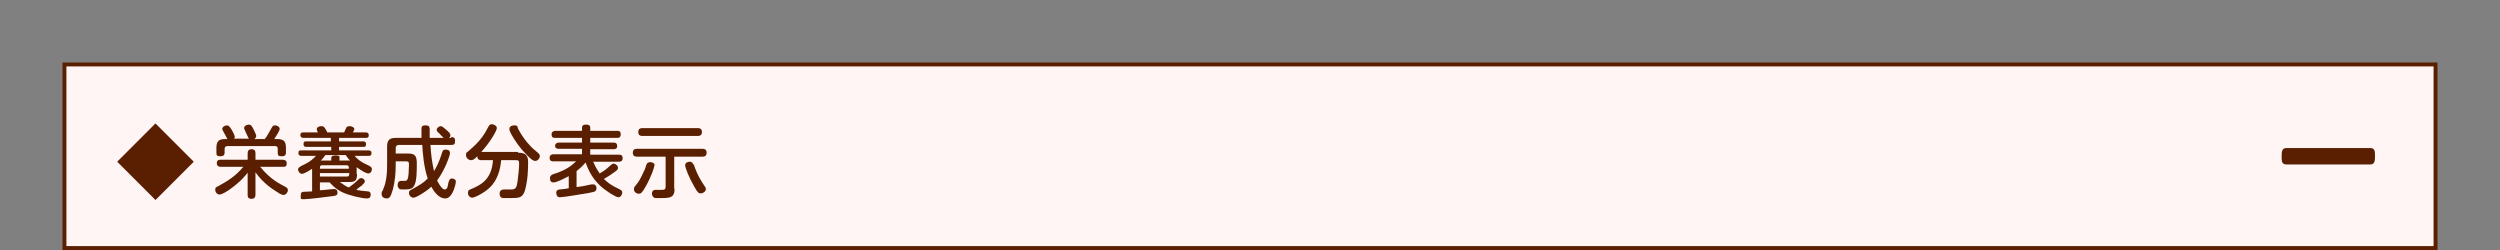
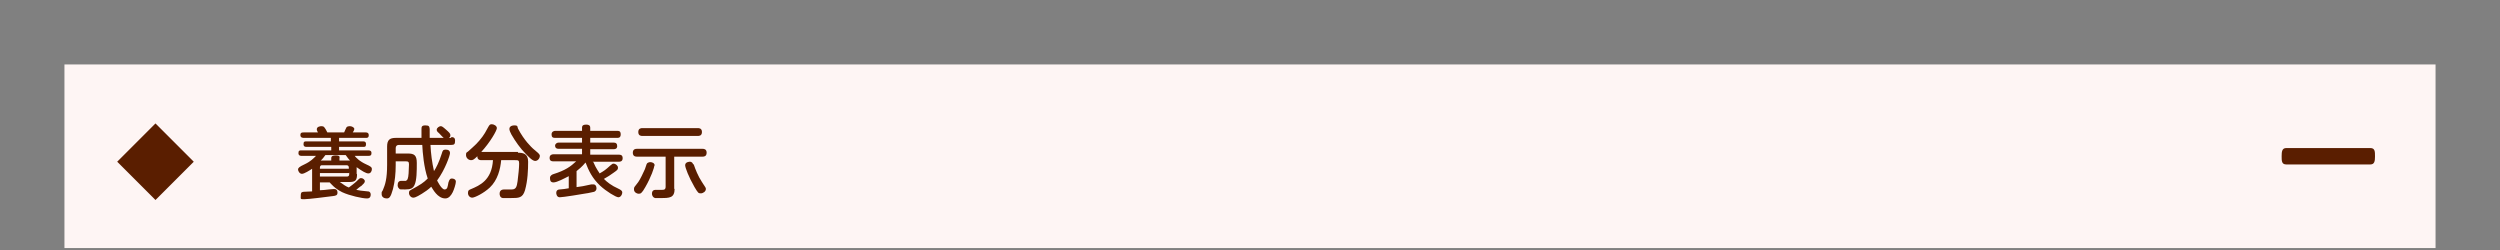
<svg xmlns="http://www.w3.org/2000/svg" id="_レイヤー_1" data-name="レイヤー 1" version="1.1" viewBox="0 0 640 64">
  <rect x="0" y="0" width="640" height="64" fill="#808080" stroke="none" />
  <defs>
    <style>
      .cls-1 {
        fill: #5a1e00;
      }

      .cls-1, .cls-2, .cls-3 {
        stroke-width: 0px;
      }

      .cls-2 {
        fill: none;
      }

      .cls-3 {
        fill: #fef5f4;
      }
    </style>
  </defs>
  <g>
    <rect class="cls-3" x="16.5" y="16.5" width="607" height="47" />
-     <path class="cls-1" d="M623,17v46H17V17h606M624,16H16v48h608V16h0Z" />
  </g>
  <g>
    <path class="cls-1" d="M49.6,41.4l-9.8,9.8-9.8-9.8,9.8-9.8,9.8,9.8Z" />
-     <path class="cls-1" d="M65.4,49.8c0,.3,0,1.1-1,1.1s-1-.6-1-1.1v-5.6c-.5.7-1.9,2.4-4.6,4.3-.7.5-2,1.3-2.6,1.3s-1.1-.6-1.1-1.2.2-.7.7-.9c2.5-1.4,4.4-2.5,6.5-5h-5.8c-.2,0-1,0-1-.9s.6-.9,1-.9h6.9v-1.6c0-.3,0-1.1,1-1.1s1,.7,1,1.1v1.6h7c.2,0,1,0,1,.9s-.4.9-1,.9h-5.8c2.6,3.2,4.9,4.3,6.4,5.1.4.2.7.4.7.9s-.5,1.2-1.1,1.2-1.3-.5-1.9-.9c-2.1-1.3-3.9-2.9-5.3-4.9v5.7ZM63.9,35.7c-.2-.2-.2-.2-.5-.8-.2-.5-.5-1-.7-1.5,0-.2-.2-.3-.2-.6,0-.8,1.1-.9,1.2-.9.6,0,.8.4,1.2,1.2.2.4.7,1.4.7,1.7s-.2.6-.5.8h2.7c.5-.6,1.4-2.3,1.7-2.8.2-.3.3-.7.9-.7s1.2.4,1.2.9-1,2-1.4,2.6h.8c1.6,0,2.2.6,2.2,2.2v1.2c0,.3,0,1-1,1s-1.1-.2-1.1-1v-.9c0-.5-.2-.7-.7-.7h-12.2c-.4,0-.7.2-.7.7v.9c0,.3,0,1-1,1s-1.1-.2-1.1-1v-1.2c0-1.7.7-2.2,2.2-2.2h.6c-.1-.2-.7-1.4-.9-1.7-.3-.6-.4-.7-.4-.9,0-.6.8-.9,1.2-.9s.7.3,1.2,1.1c.2.4.8,1.4.8,1.8s-.1.4-.2.5h3.9Z" />
    <path class="cls-1" d="M91.4,44.5c0,1.7-.4,2.1-2.1,2.1h-2.3c1,.7,1.5,1.1,2.3,1.4.4-.3,1.5-1.1,2-1.6.8-.8.8-.8,1.2-.8s.9.4.9.8-.4.7-.9,1.2c-.1,0-1.1.8-1.3,1,.9.2,1.1.2,3,.4.5,0,.7.4.7.8,0,1-.7,1-1,1-1.1,0-4.4-.7-6.3-1.6-2-1-2.9-2.2-3.2-2.5h-2.5v2c.6,0,1.4-.1,2.3-.2.8-.1,1.3-.1,1.4-.1.7,0,.8.6.8.9,0,.7-.4.8-1.2.9-1.6.2-6.2.8-7.3.8s-.9,0-.9-1,.5-.8.7-.9c.2,0,1.9-.1,2.2-.1v-5.8c-.6.4-2,1.3-2.6,1.3s-1-.7-1-1.1.3-.7,1.6-1.3c1.7-.8,2.4-1.6,3-2.2h-3.7c-.2,0-.8,0-.8-.7s.3-.7.8-.7h7.6v-.9h-6.3c-.3,0-.8,0-.8-.7s.3-.7.7-.7h6.3v-.9h-6.9c-.2,0-.9,0-.9-.7s.4-.7.9-.7h3.6c-.3-.5-.3-.7-.3-.8,0-.7.9-.8,1.2-.8.6,0,.8.2,1.5,1.6h4.3c.1-.2.5-1.2.6-1.3.1-.2.5-.3.9-.3s1.1.3,1.1.7-.3.7-.4.9h3.3c.2,0,.8,0,.8.7s-.4.7-.8.7h-6.8v.9h6.2c.2,0,.7,0,.7.7s-.3.7-.7.7h-6.2v.9h7.5c.4,0,.8.1.8.7s-.3.7-.8.7h-3.5c.3.4,1.2,1.4,3,2.2,1.1.5,1.4.7,1.4,1.2s-.3,1.1-.9,1.1-1.6-.6-3-1.6c0,.3,0,.4,0,.5v1.3ZM81.9,43.2h7.4v-.3c0-.4-.2-.6-.6-.6h-6.3c-.3,0-.5.2-.5.6v.3ZM89.3,44.3h-7.4v.9h6.9c.4,0,.6-.2.6-.6v-.4ZM89.6,41.1c-.3-.3-.6-.7-1.1-1.4h-5.2c-.4.5-.7,1-1.2,1.4h2.7v-.5c0-.4,0-.8,1.2-.8s.9.5.9.8v.5h2.8Z" />
    <path class="cls-1" d="M115.5,35.1c.4,0,1,0,1,.9s-.2,1.1-1,1.1h-5.3c.1,2.2.4,4.5.9,6.7.6-.9,1.3-2.3,2-4.5.2-.7.3-1,1-1s1.1.3,1.1.9-1.3,4.3-3.3,7c0,0,1.1,2.3,1.9,2.3s.8-.8,1-1.8c.3-.9.5-1,.9-1s1,.2,1,.8-.5,2.1-.8,2.7c-.4.8-1,1.6-1.9,1.6-2,0-3.2-2.4-3.6-3-.7.7-1.6,1.3-2.4,1.8-1.6,1-2,1-2.2,1-.6,0-1.1-.6-1.1-1.2s.2-.6.7-.9c2.2-1.2,3-1.7,4.1-2.8-1-2.9-1.3-6.6-1.4-8.6h-6c-.5,0-.8.3-.8.8v1.4h3.1c1.6,0,2.3.4,2.3,2.4s0,4.5-.6,5.7c-.4.8-.9,1.1-2.4,1.1s-1.3,0-1.5-.2c-.4-.3-.4-.8-.4-.9,0-.7.3-1.1.9-1.1,1,0,1.1,0,1.2,0,.4-.2.6-.5.7-1.9,0-.7.1-1.6.1-2.3s-.2-.8-.9-.8h-2.5v1c0,2.1-.2,4.1-.7,6.1-.6,2.2-1,2.4-1.6,2.4s-1.3-.3-1.3-1.1,0-.4.3-1c.6-1.4,1.1-2.9,1.1-6.5v-4.7c0-1.7.7-2.2,2.2-2.2h6.6c0-.7,0-1.4,0-2.1s0-1.1,1-1.1,1,.3,1.1.9c0,.6,0,1.7,0,2.3h3.6c-.2-.1-1.2-1.2-1.2-1.2-.5-.4-.6-.6-.6-.9,0-.5.7-.9,1-.9s.5.1,1.4.9c.8.7,1.1,1,1.1,1.4s-.1.5-.4.7h.6Z" />
    <path class="cls-1" d="M132.6,39.1c1.3,0,2.6.2,2.6,2.3s-.1,4.8-.8,7.3c-.6,2-1.6,2-3.6,2s-1.9,0-2.1,0c-.7-.1-.8-.8-.8-1.1,0-1.1.9-1.1,1.3-1.1s1.6,0,1.8,0c1.1,0,1.3-.7,1.5-2.1.2-1.5.4-3.6.4-4.5s-.2-.9-1.1-.9h-3.5c-.2,2.3-.9,5.1-2.9,7-1.6,1.5-3.9,2.6-4.5,2.6s-1.1-.5-1.1-1.2.3-.8.8-1c2.1-.9,5.3-2.2,5.6-7.4h-3c-.9,0-1-.6-1-1-.9.9-1.2,1-1.6,1-.7,0-1.3-.6-1.3-1.3s.1-.6.5-.9c1.8-1.6,2.5-2.2,3.7-3.8.5-.7.7-1,1.5-2.5.3-.5.4-.7.9-.7s1.3.4,1.3,1-1.7,3.6-4,6.1h9.4ZM137.8,39.2c.3.3.4.5.4.7,0,.6-.5,1.3-1.2,1.3s-1.7-1.1-2.3-1.7c-1.5-1.5-2.7-3.2-3.8-5.1-.2-.4-.5-1-.5-1.4s.3-.9,1.3-.9.7.4.9.8c1.6,3.1,3.5,4.8,3.8,5.1l1.4,1.2Z" />
    <path class="cls-1" d="M151.9,41.5c.7,1.7,1.6,2.8,1.6,2.9,1.2-.7,1.5-.9,2.7-2,.6-.5.6-.5.9-.5.5,0,1.1.5,1.1,1s-.1.6-1.1,1.3c-.8.6-1.6,1.1-2.5,1.6.8.8,1.9,1.7,3.7,2.5.6.3,1,.5,1,1s-.4,1.2-1,1.2-3.1-1.5-4.7-3c-2-1.9-2.9-3.8-3.7-5.9-.9,1.1-1.8,1.8-2.3,2.2v4.1c1.5-.2,1.5-.2,3.8-.7.2,0,.4,0,.5,0,.5,0,.8.4.8,1s-.4.8-.6.9c-.1,0-1.7.4-2,.4-1.1.2-6,1-6.8,1s-.9-.9-.9-1.1c0-.8.6-.9.9-.9.3,0,1.9-.2,2.3-.3v-3.1c-1,.5-3,1.6-3.9,1.6s-.9-.7-.9-1.2.5-.8.8-.9c3.2-1,4.5-2,5.9-3.3h-5.9c-.4,0-.9-.1-.9-.9s.7-.9.9-.9h7.4v-1.4h-6c-.6,0-.9-.3-.9-.8s.5-.8.9-.8h6v-1.2h-6.9c-.6,0-.9-.2-.9-.9s.6-.9.9-.9h6.9v-.8c0-.7.5-.8,1.1-.8s1,.2,1,.8v.8h6.9c.4,0,.9,0,.9.9s-.6.9-.9.9h-6.9v1.2h6c.6,0,.9.3.9.9s-.4.8-.9.8h-6v1.4h7.4c.4,0,.9.1.9.9s-.6.9-.9.9h-6.8Z" />
    <path class="cls-1" d="M172.7,48.3c0,2.4-1.3,2.4-3.6,2.4s-1.1,0-1.4,0c-.7-.2-.8-.9-.8-1.1,0-1,.7-1,1.1-1s1.4,0,1.5,0c.4,0,.9,0,.9-.8v-7.7h-7.4c-.2,0-1,0-1-1s.8-1,1-1h16.9c.2,0,1,0,1,1s-.8,1-1,1h-7.3v8.3ZM167.5,42.4c0,.5-.8,2.9-2.3,5.5-.9,1.6-1.2,1.7-1.7,1.7s-1.2-.4-1.2-1.1,0-.4,1.1-1.9c.5-.7,1.3-2.4,1.7-3.3.4-1.3.5-1.5.7-1.6.2-.1.4-.2.6-.2.5,0,1.2.2,1.2.9ZM178.7,32.8c.2,0,1,0,1,1s-.8,1-1,1h-14.3c-.2,0-1,0-1-1s.8-1,1-1h14.3ZM177.6,42.1c.4,1.2,1.1,3,2.1,4.5,1,1.5,1,1.5,1,1.8,0,.6-.7,1.1-1.3,1.1s-.7-.1-1.6-1.6c-1.5-2.6-2.4-5-2.4-5.6,0-.9,1.2-.9,1.2-.9.6,0,.8.5.8.6Z" />
  </g>
-   <rect class="cls-2" width="640" height="64" />
  <path class="cls-1" d="M606.8,37.9h-21.5c-1.1,0-1.2.9-1.2,2.1s0,2.1,1.2,2.1h21.5c1.1,0,1.2-.9,1.2-2.1s0-2.1-1.2-2.1Z" />
</svg>